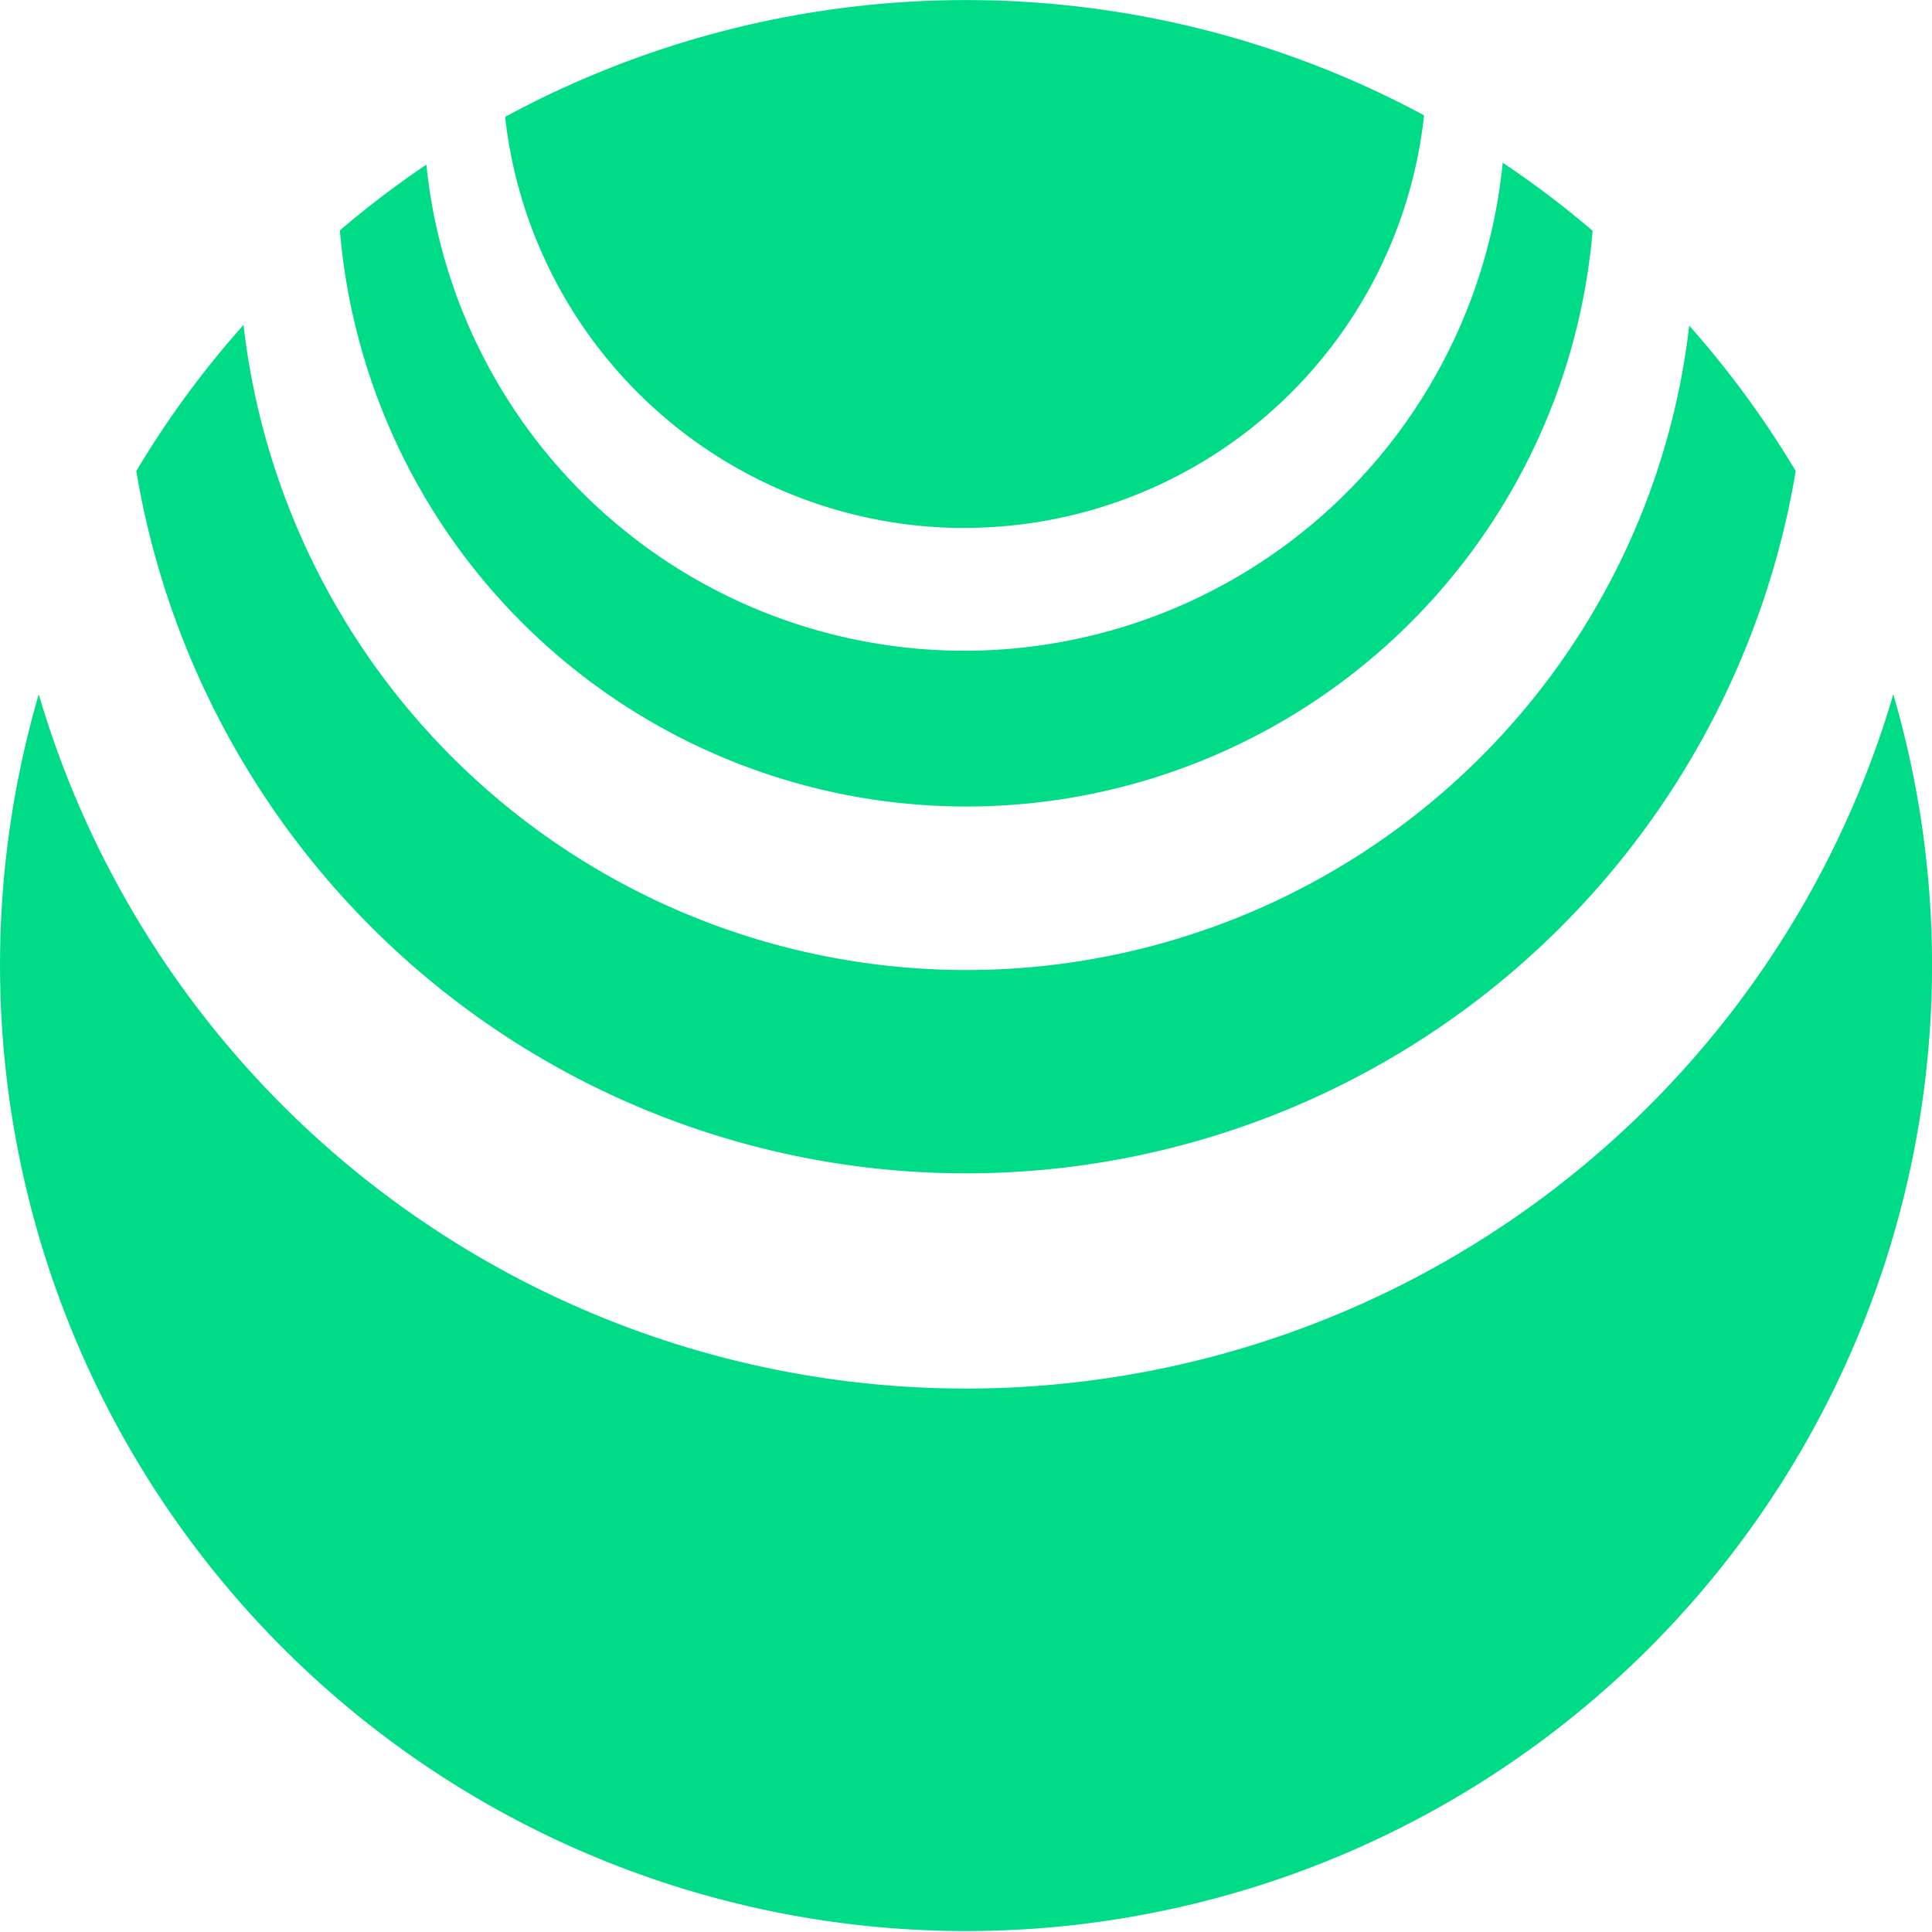
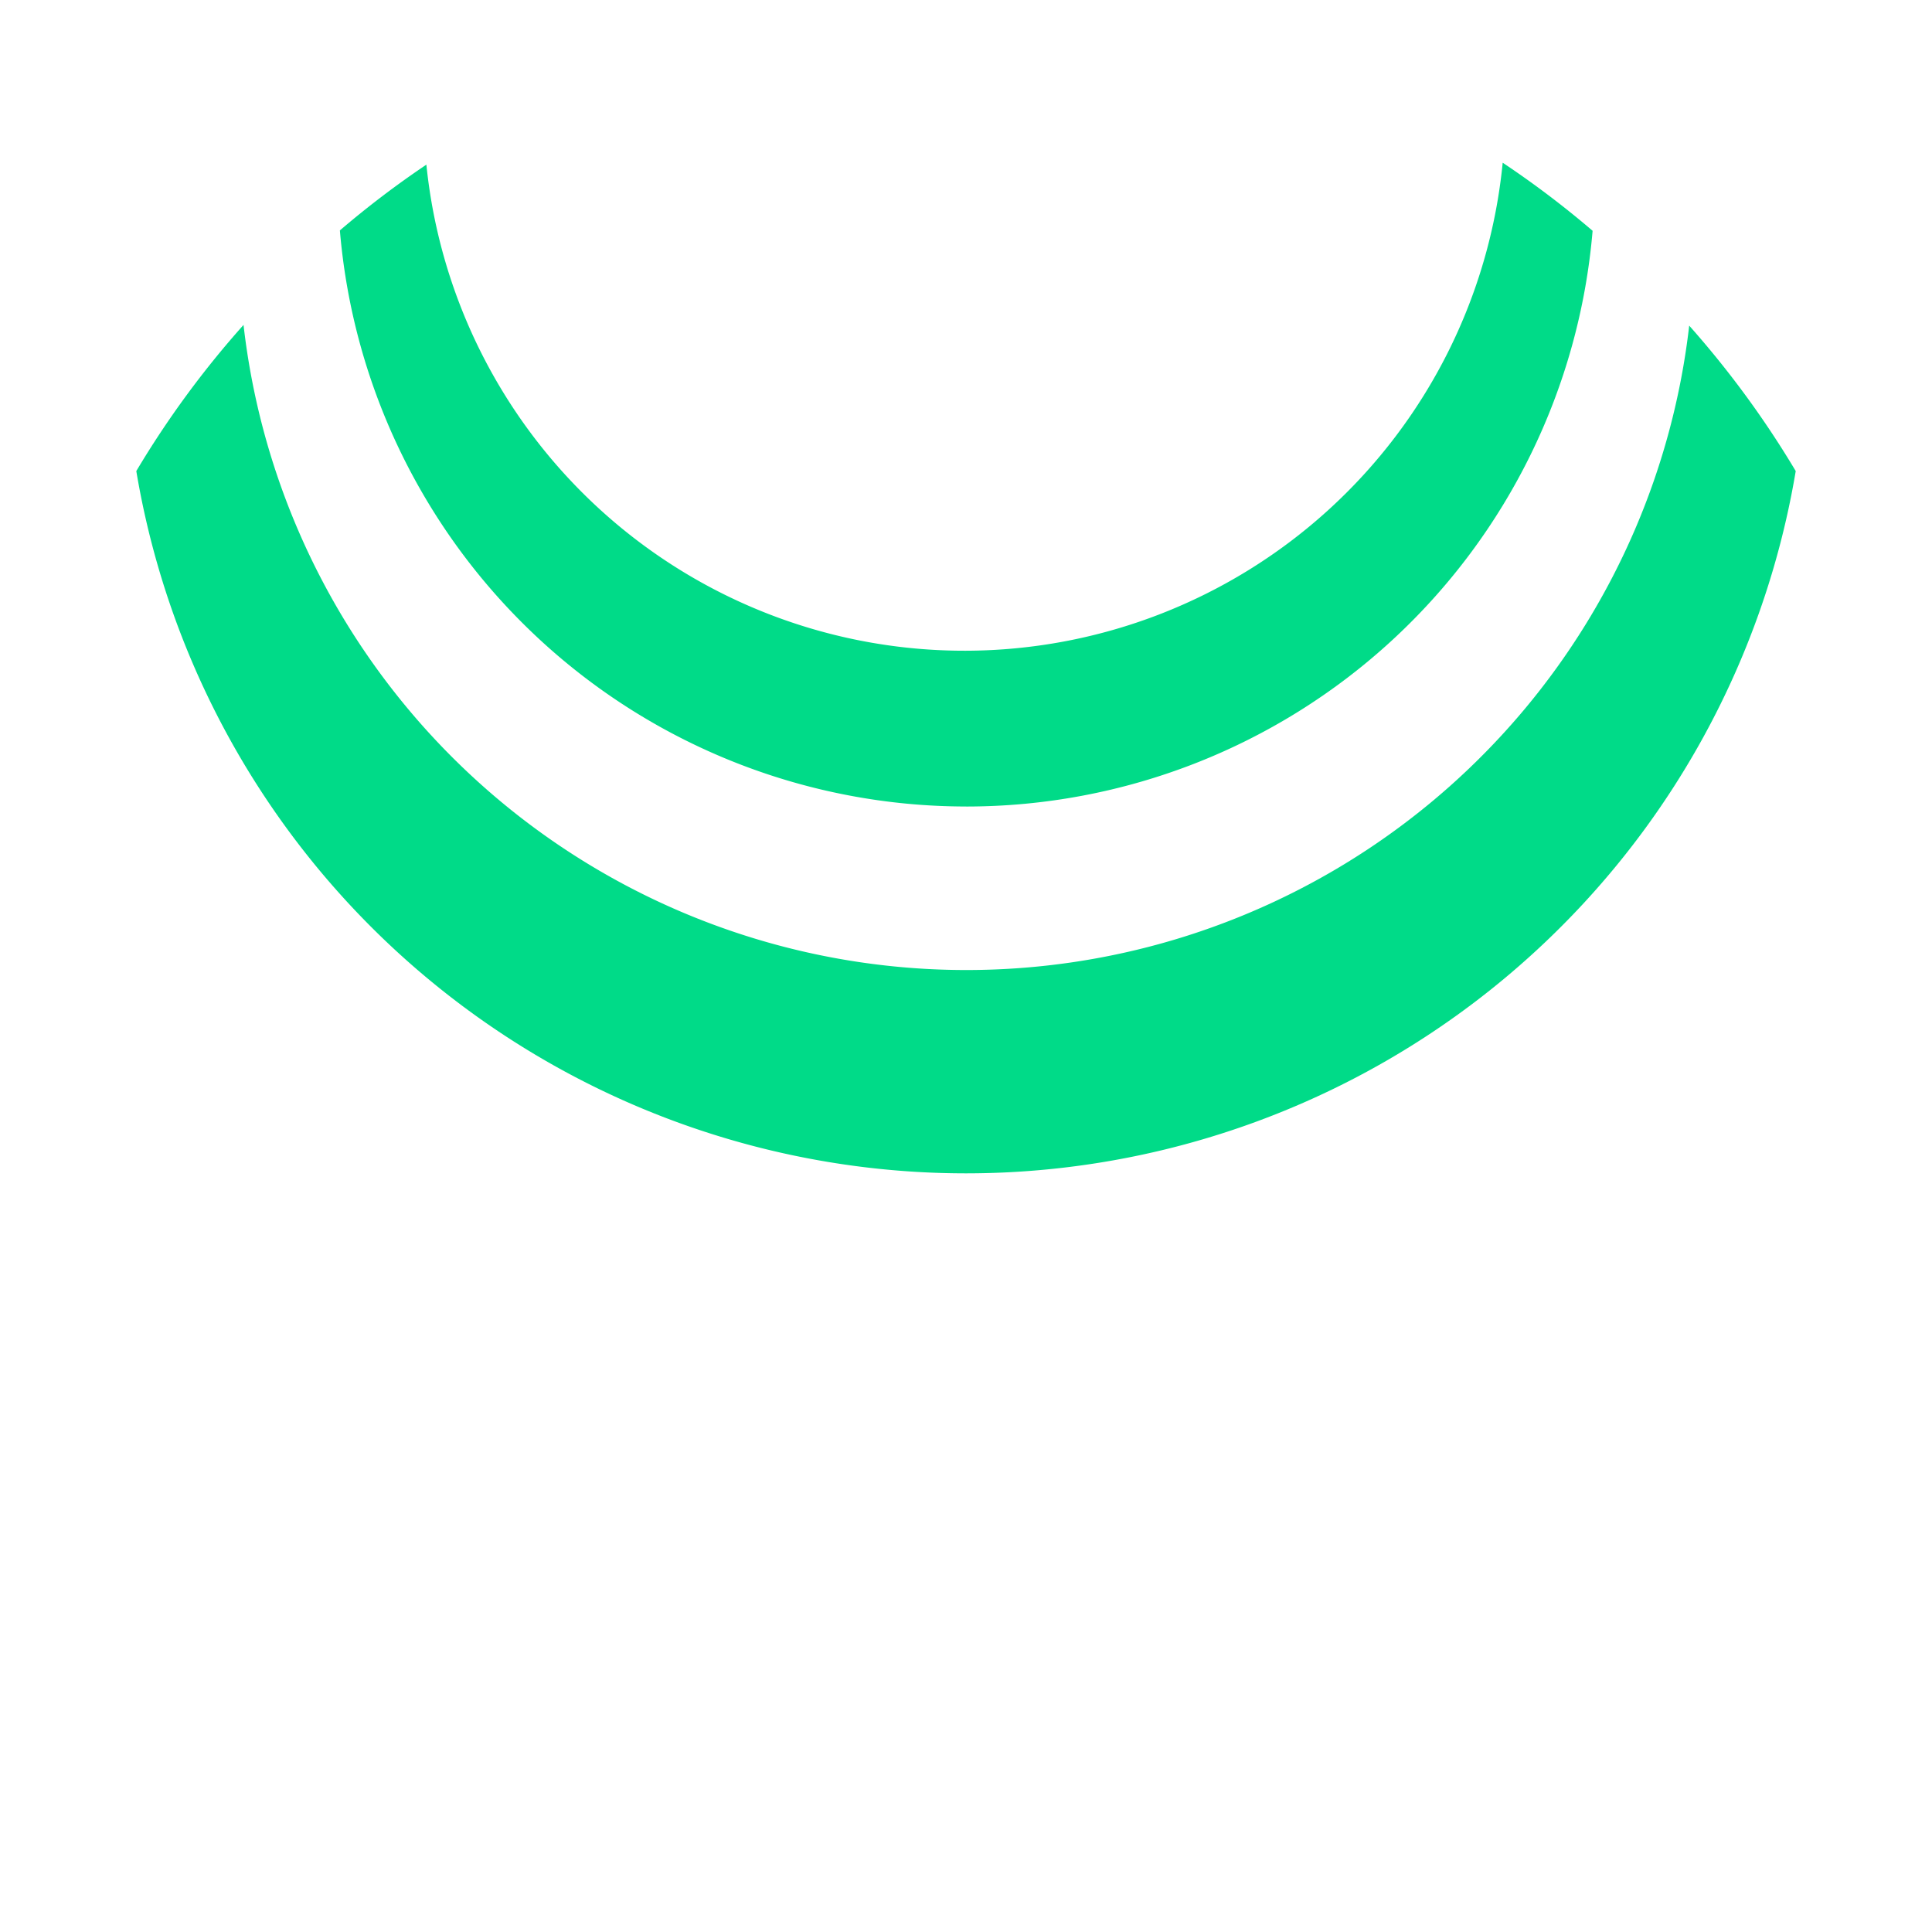
<svg xmlns="http://www.w3.org/2000/svg" width="71.298" height="71.299" viewBox="0 0 71.298 71.299">
  <g id="Group_533" data-name="Group 533" transform="translate(-3504.662 -504.841)">
-     <path id="Path_1384" data-name="Path 1384" d="M4686.327,683.809a17.061,17.061,0,0,0,16.959-15.225c-.723-.389-1.458-.755-2.207-1.092a35.721,35.721,0,0,0-29.385,0c-.791.353-1.562.739-2.32,1.151a17.062,17.062,0,0,0,16.953,15.17" transform="translate(-1146.071 -159.487)" fill="#00db88" fill-rule="evenodd" />
    <path id="Path_1385" data-name="Path 1385" d="M4673.668,706.617a23.2,23.2,0,0,0,23.117-21.247,34.8,34.8,0,0,0-3.318-2.512,19.959,19.959,0,0,1-39.72.071,34.778,34.778,0,0,0-3.192,2.427,23.2,23.2,0,0,0,23.113,21.26" transform="translate(-1133.35 -172.012)" fill="#00db88" fill-rule="evenodd" />
    <path id="Path_1386" data-name="Path 1386" d="M4657.995,732.638a31.049,31.049,0,0,0,30.619-25.917,35.336,35.336,0,0,0-3.931-5.367,26.85,26.85,0,0,1-53.351-.026,34.976,34.976,0,0,0-3.957,5.393,31.049,31.049,0,0,0,30.62,25.917" transform="translate(-1117.683 -184.496)" fill="#00db88" fill-rule="evenodd" />
-     <path id="Path_1387" data-name="Path 1387" d="M4681.724,743.388a35.663,35.663,0,0,1-68.44,0,35.649,35.649,0,1,0,68.44,0" transform="translate(-1107.192 -212.925)" fill="#00db88" fill-rule="evenodd" />
  </g>
</svg>